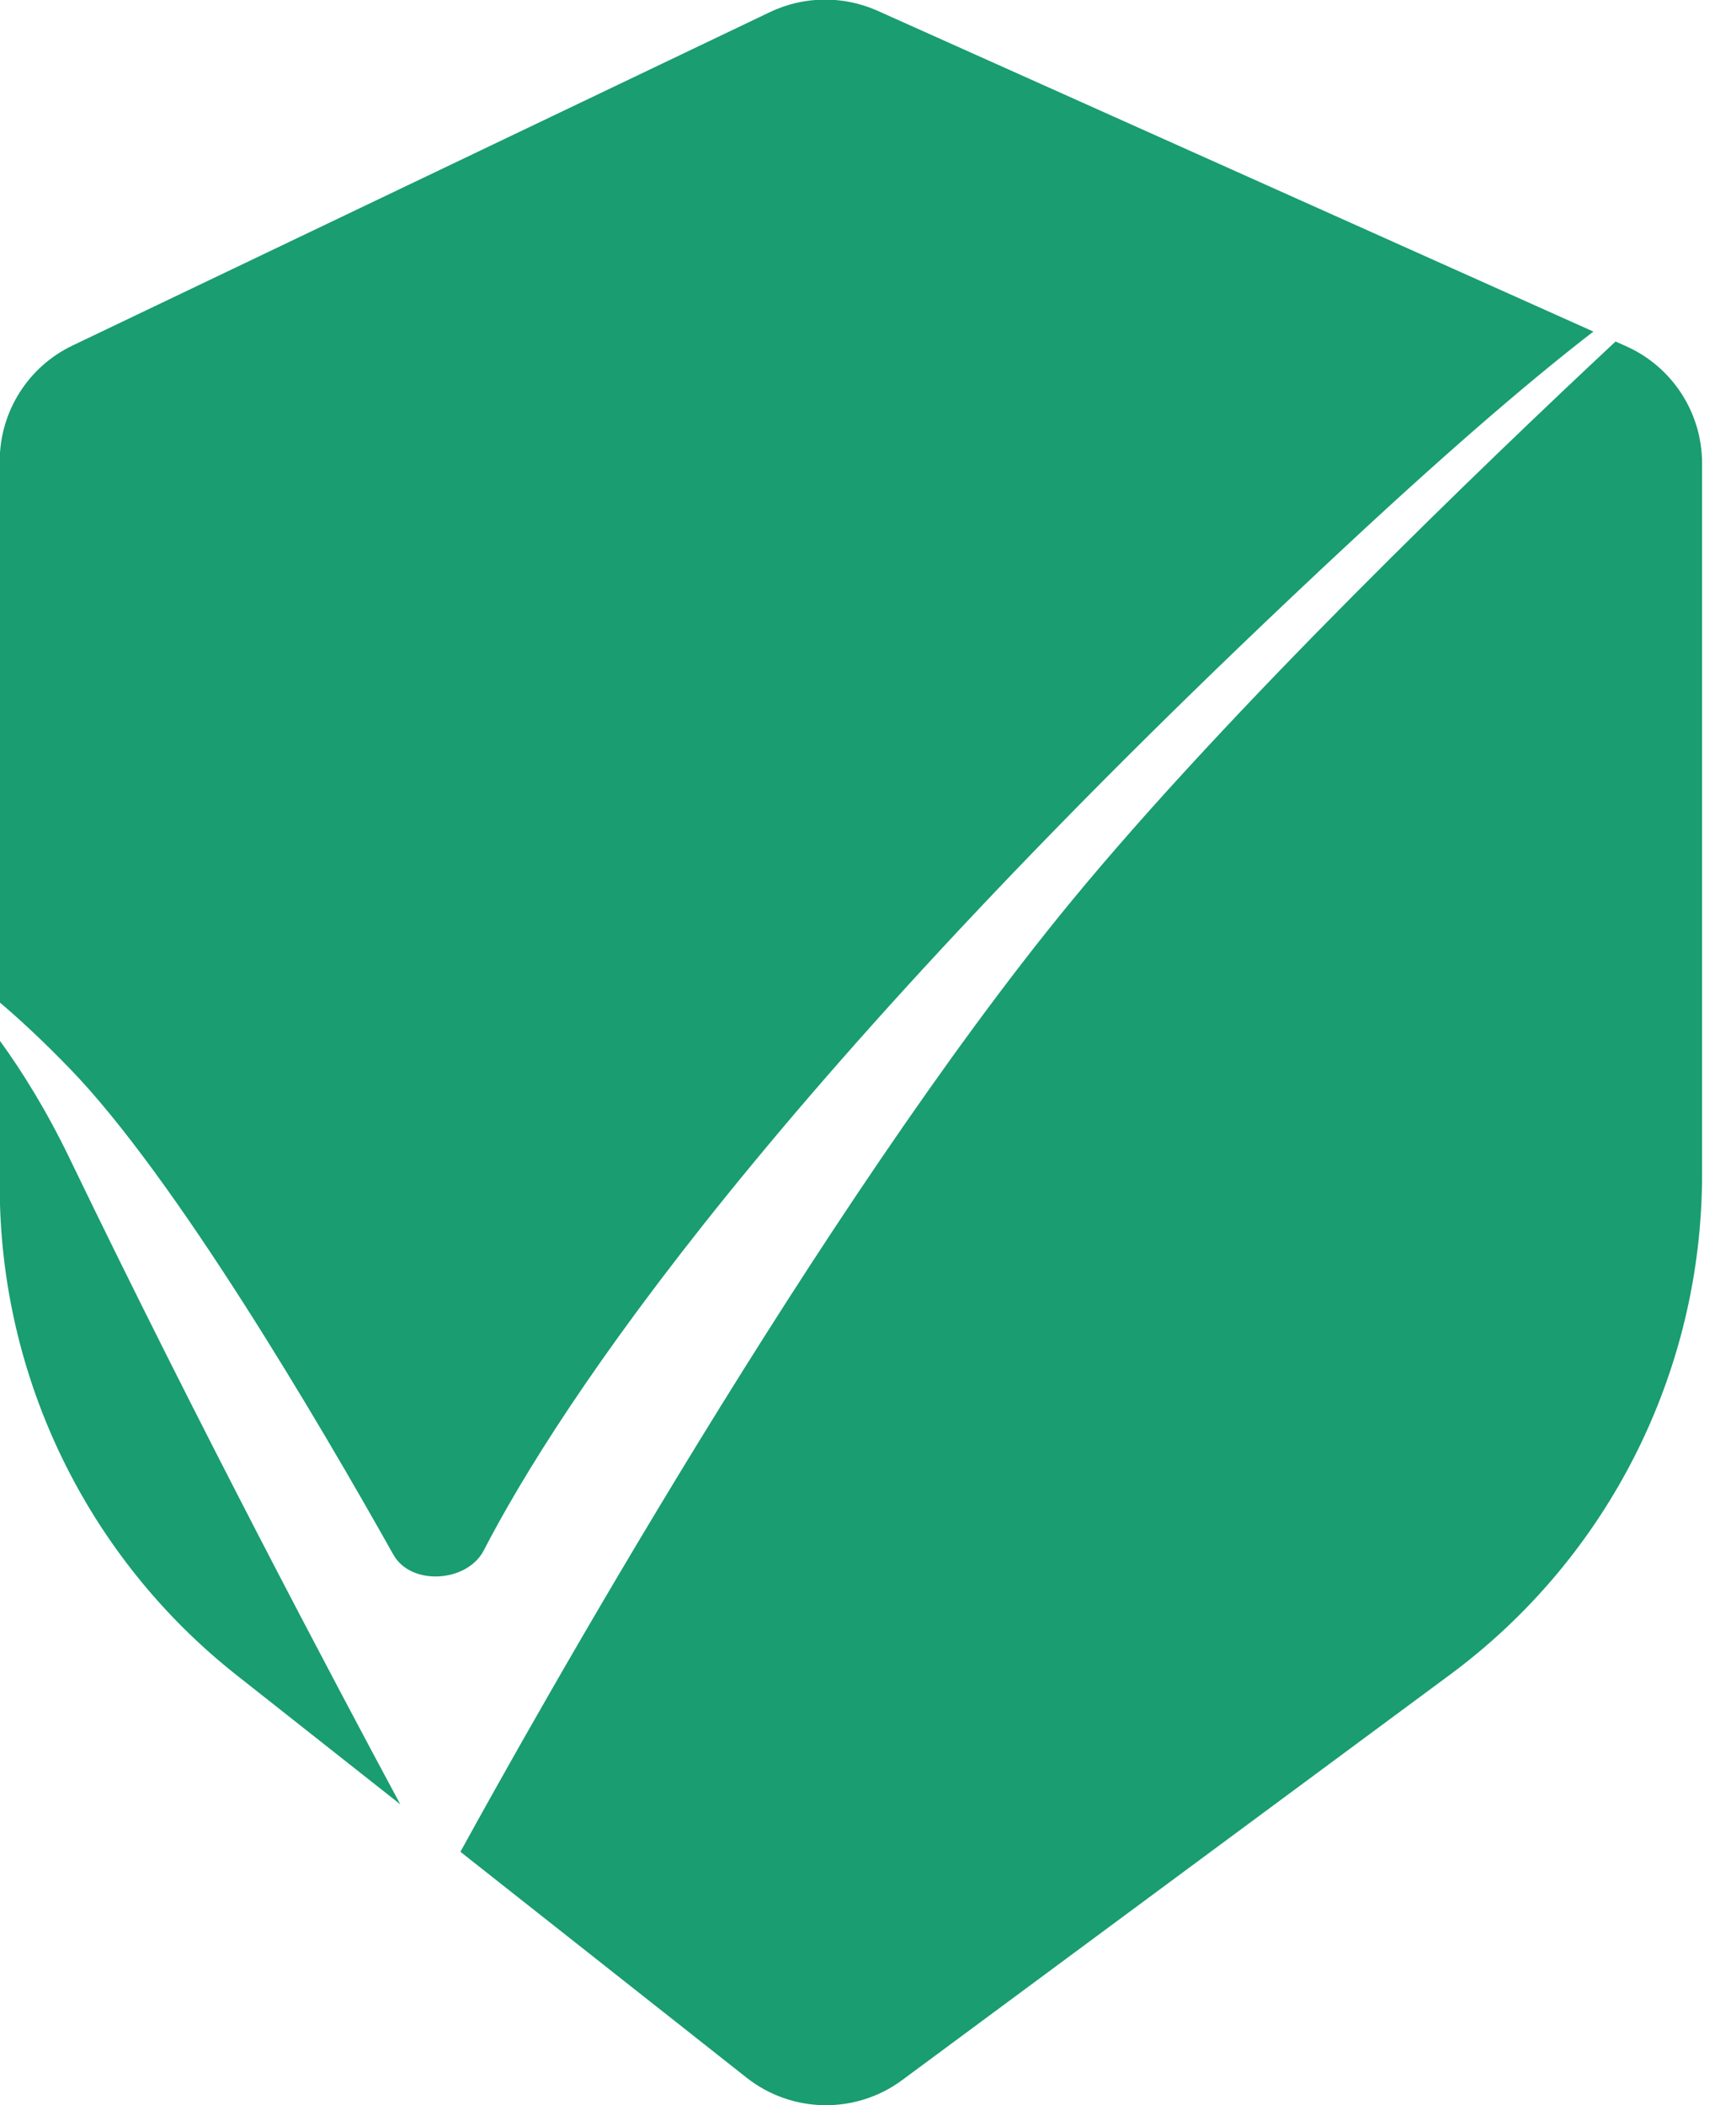
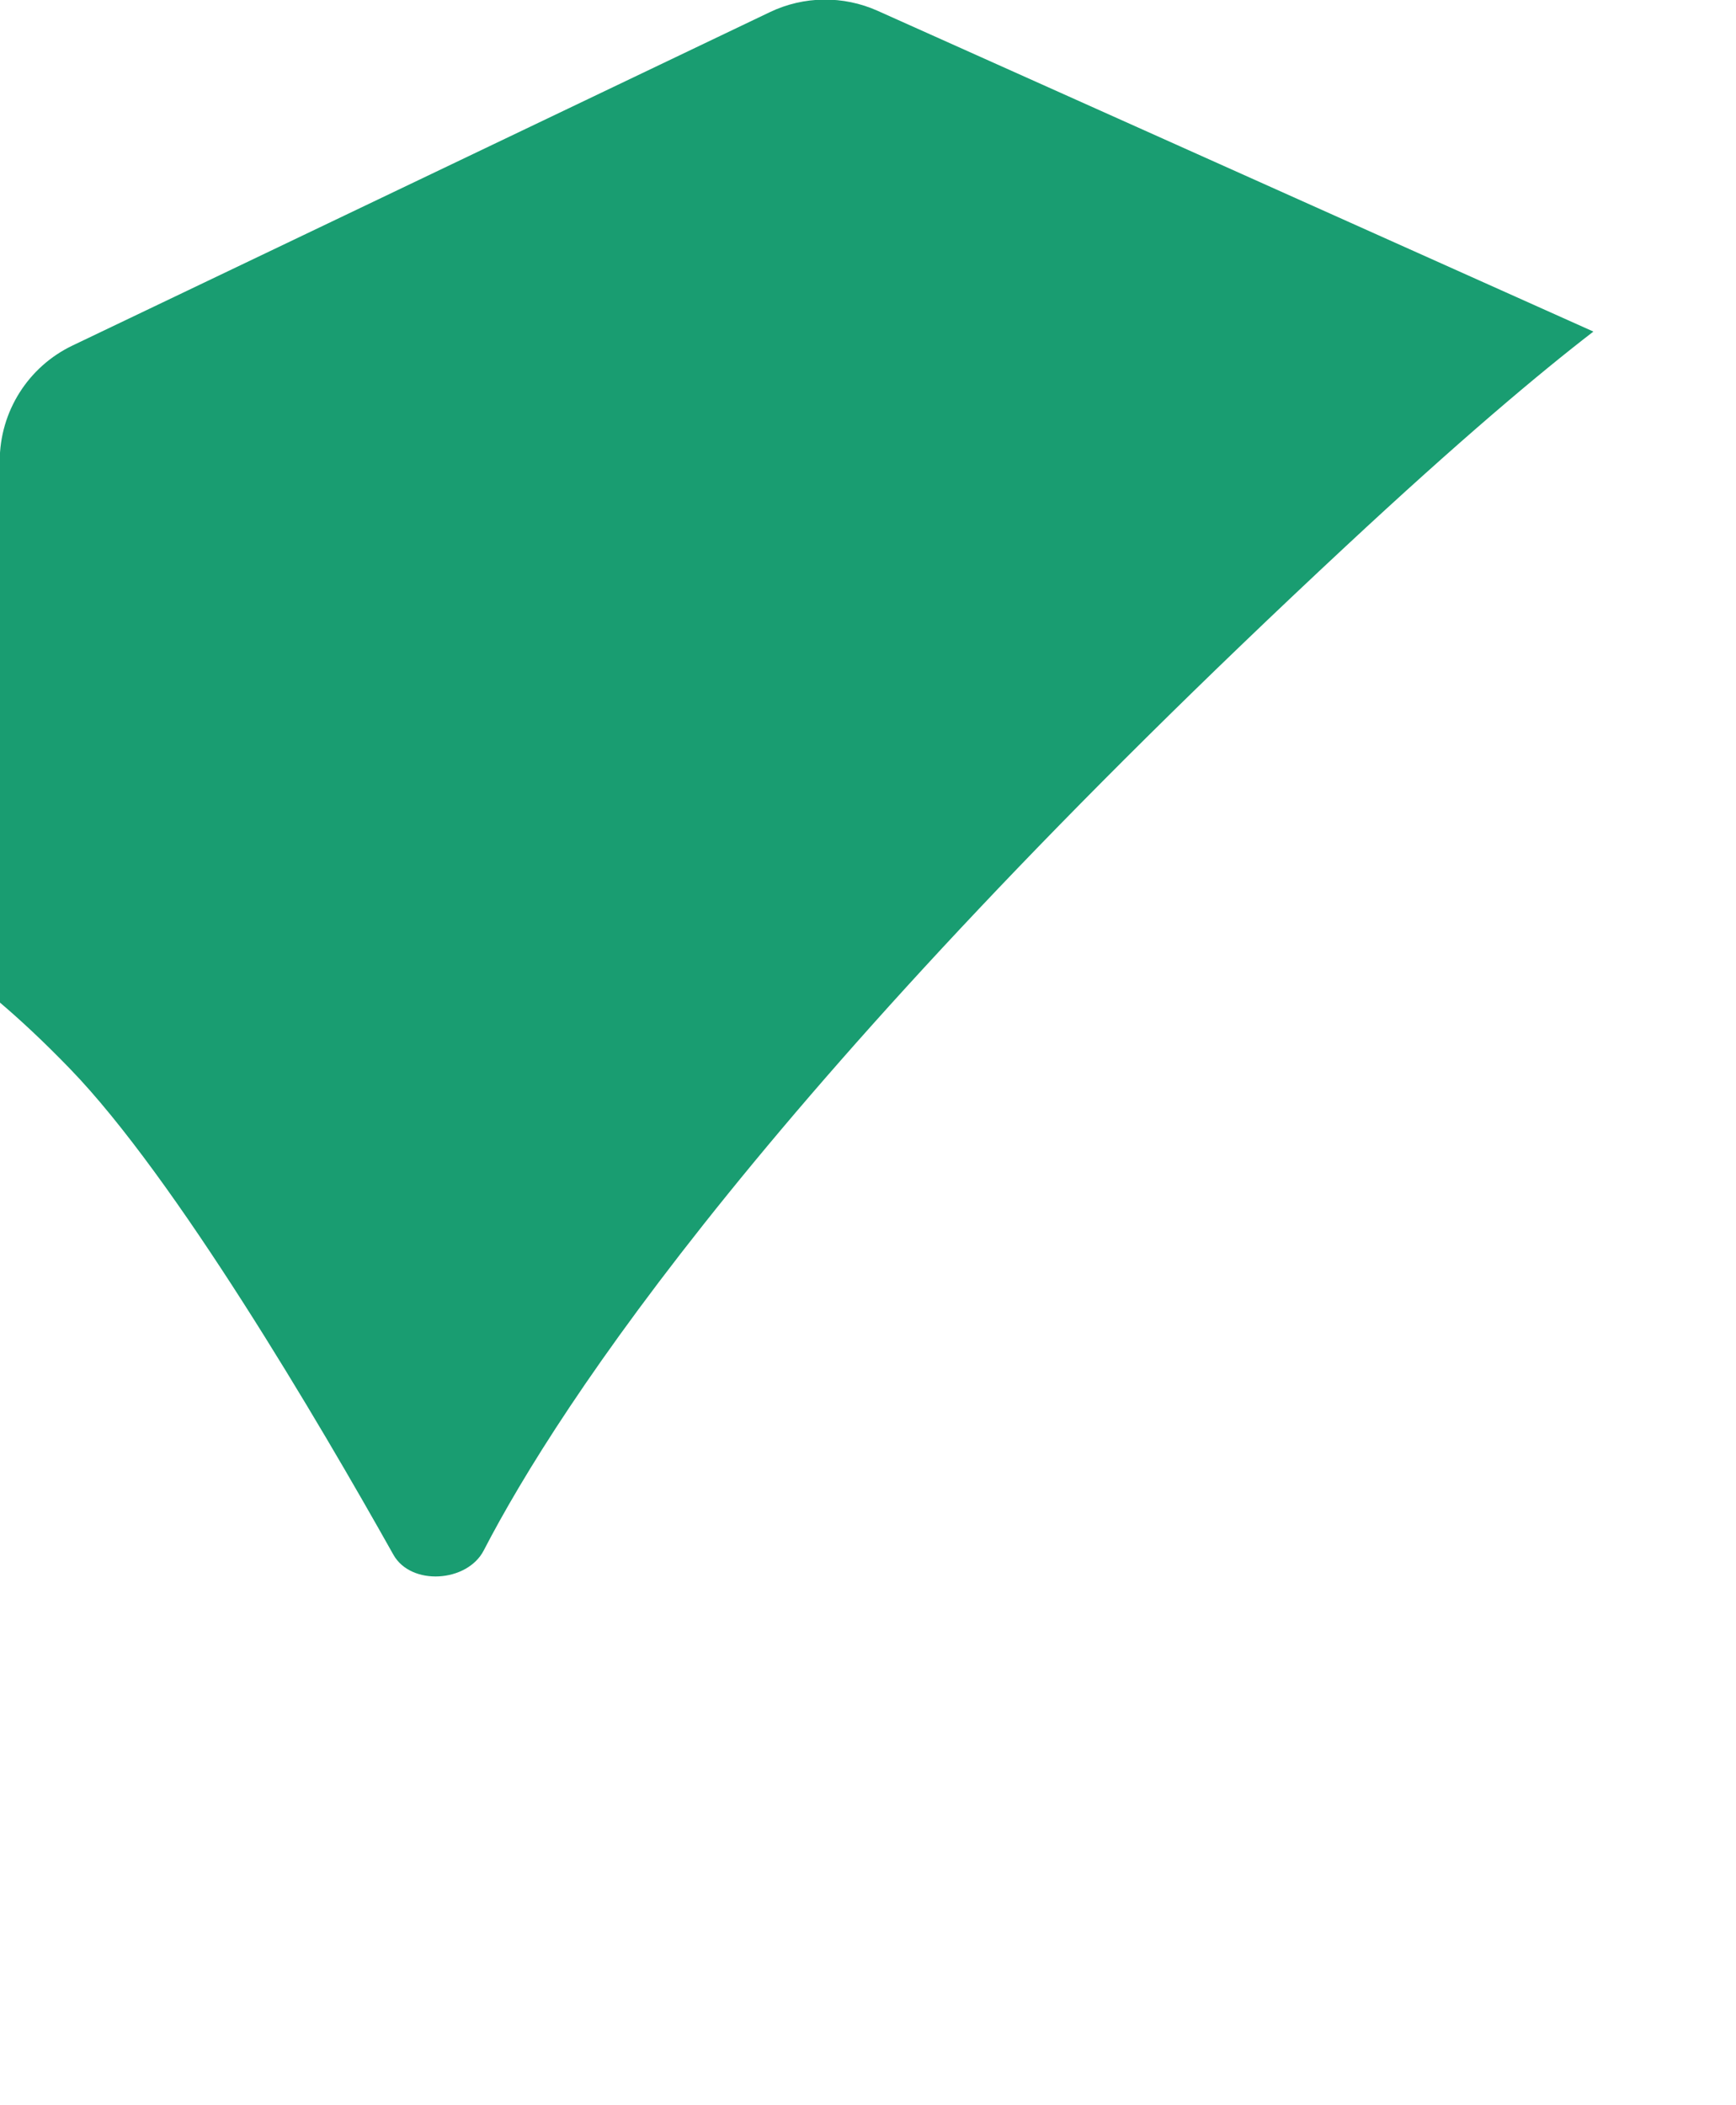
<svg xmlns="http://www.w3.org/2000/svg" width="33" height="40" viewBox="0 0 33 40" fill="none">
-   <path d="M30.915 6.58C31.791 6.973 32.355 7.843 32.355 8.803V22.312C32.355 26.063 30.576 29.593 27.559 31.823L17.149 39.523C16.266 40.176 15.055 40.157 14.192 39.477L8.752 35.185C10.131 32.676 15.598 22.918 20.351 17.142C23.384 13.455 28.196 8.838 30.71 6.489L30.915 6.58Z" fill="#199D71" />
  <path fill-rule="evenodd" clip-rule="evenodd" d="M16.682 0.205C16.029 -0.087 15.281 -0.078 14.636 0.23L1.381 6.564C0.534 6.968 -0.005 7.823 -0.005 8.761V19.046C0.378 19.371 0.822 19.782 1.327 20.304C3.331 22.37 6.058 27.011 7.478 29.54C7.813 30.137 8.88 30.068 9.195 29.46C10.642 26.667 14.678 20.534 25.574 10.387C27.744 8.366 29.254 7.097 30.289 6.3L16.682 0.205Z" fill="#199D71" />
-   <path fill-rule="evenodd" clip-rule="evenodd" d="M-0.005 19.771C0.425 20.363 0.888 21.107 1.327 22.018C3.735 27.01 6.327 31.899 7.609 34.283L4.498 31.829C1.655 29.586 -0.005 26.163 -0.005 22.541V19.771Z" fill="#199D71" />
</svg>